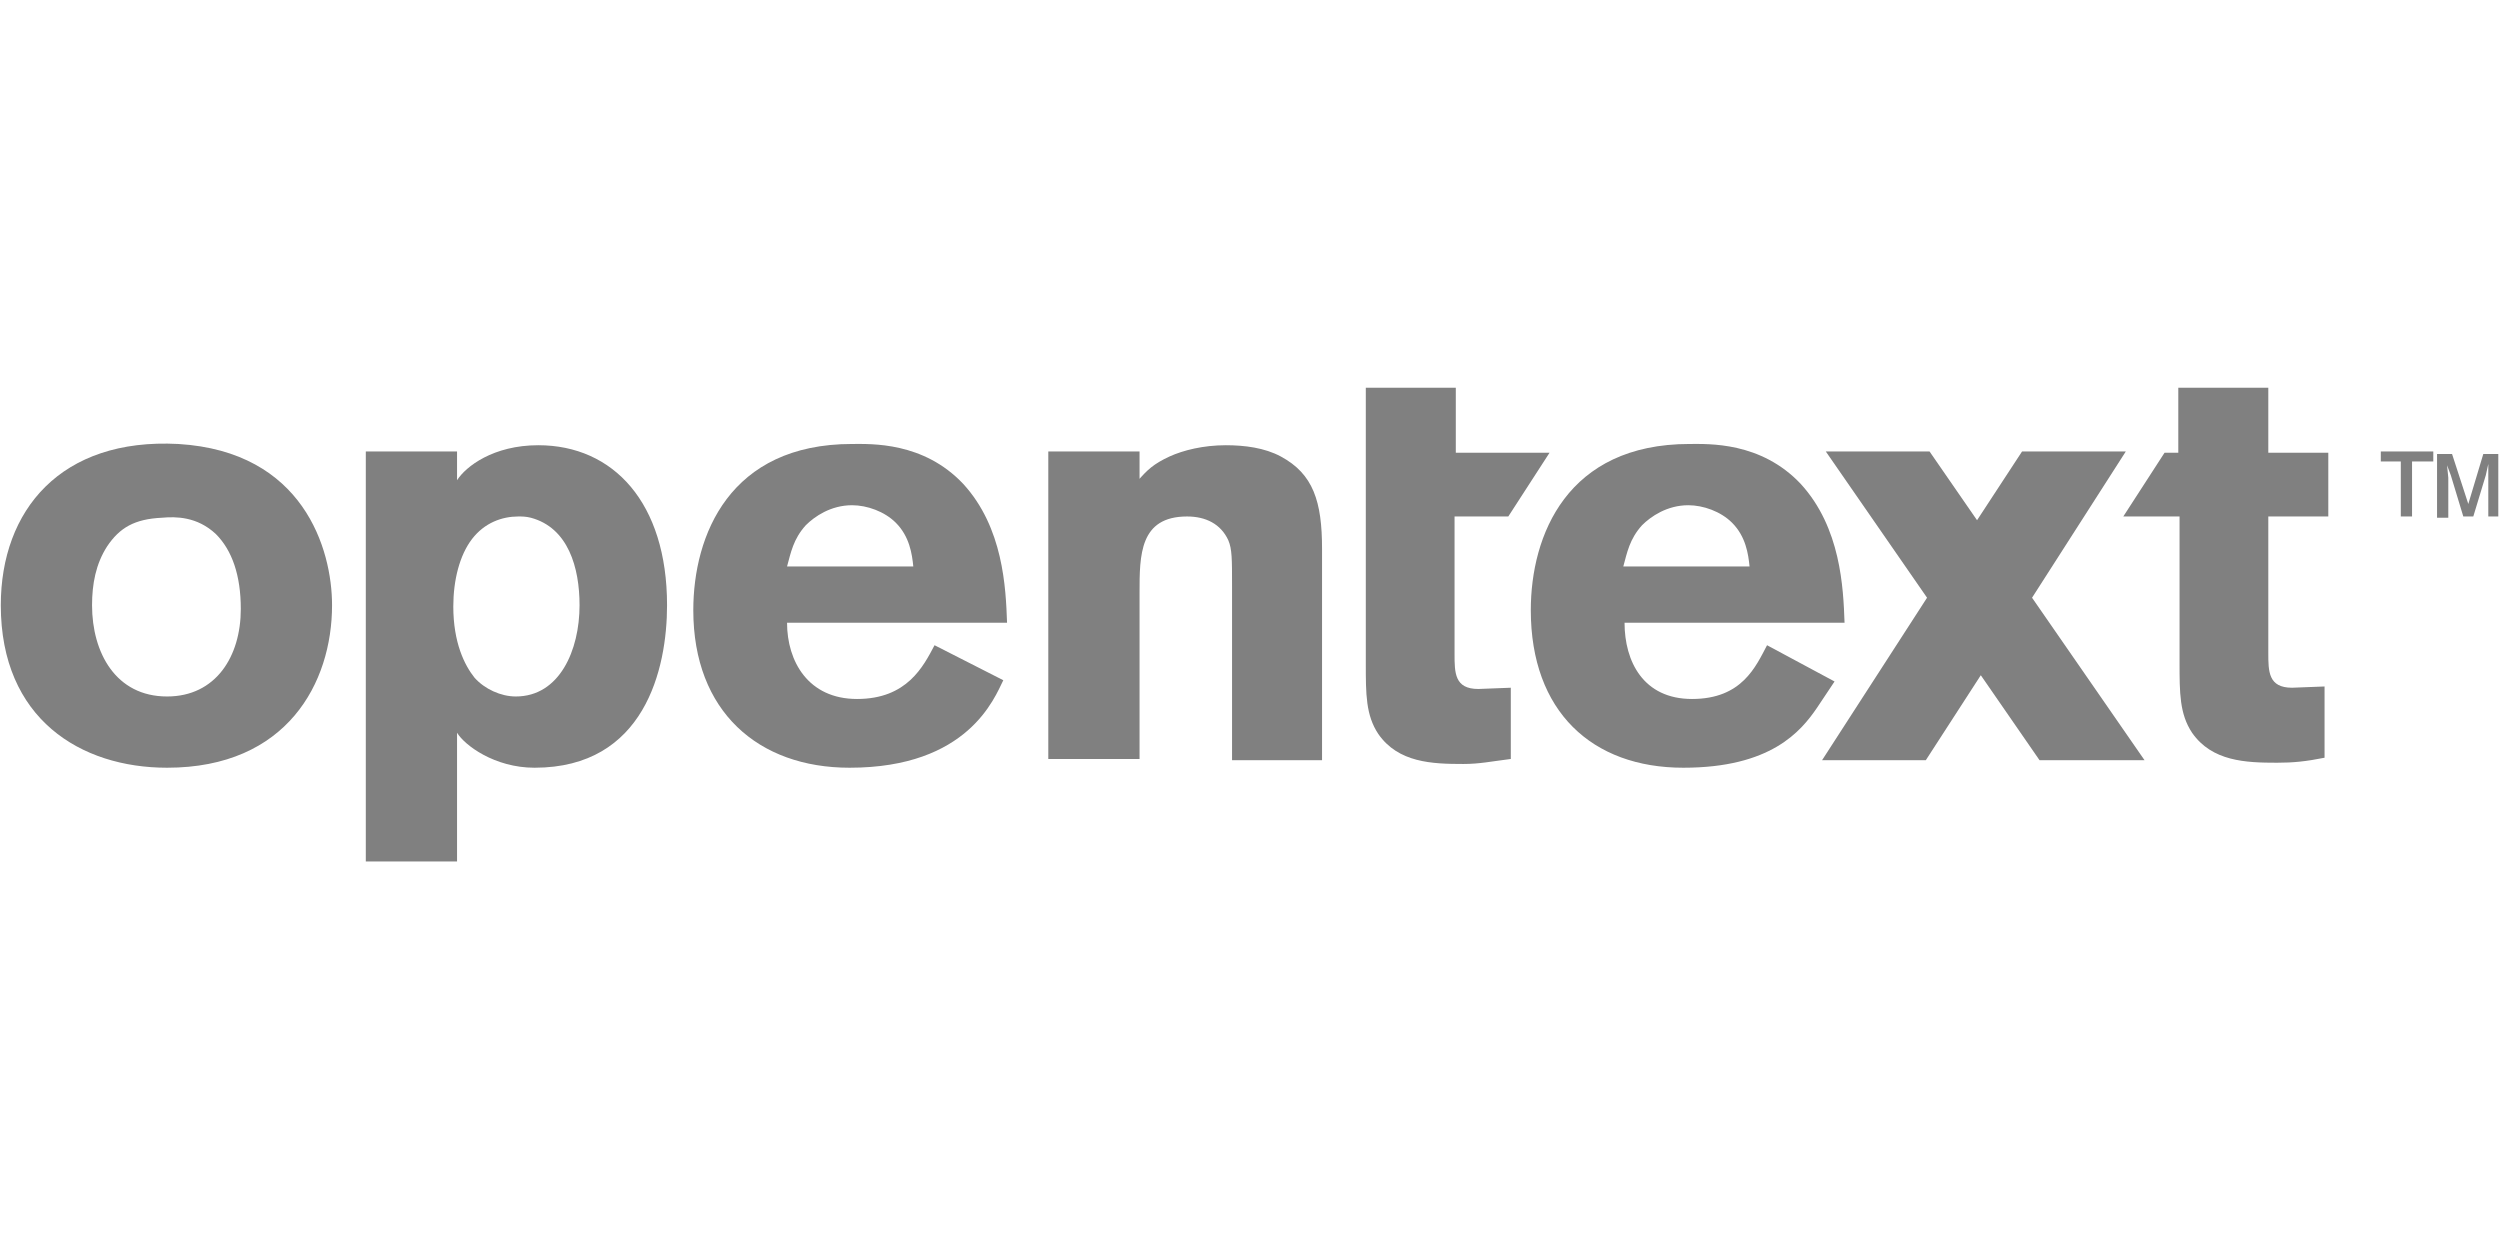
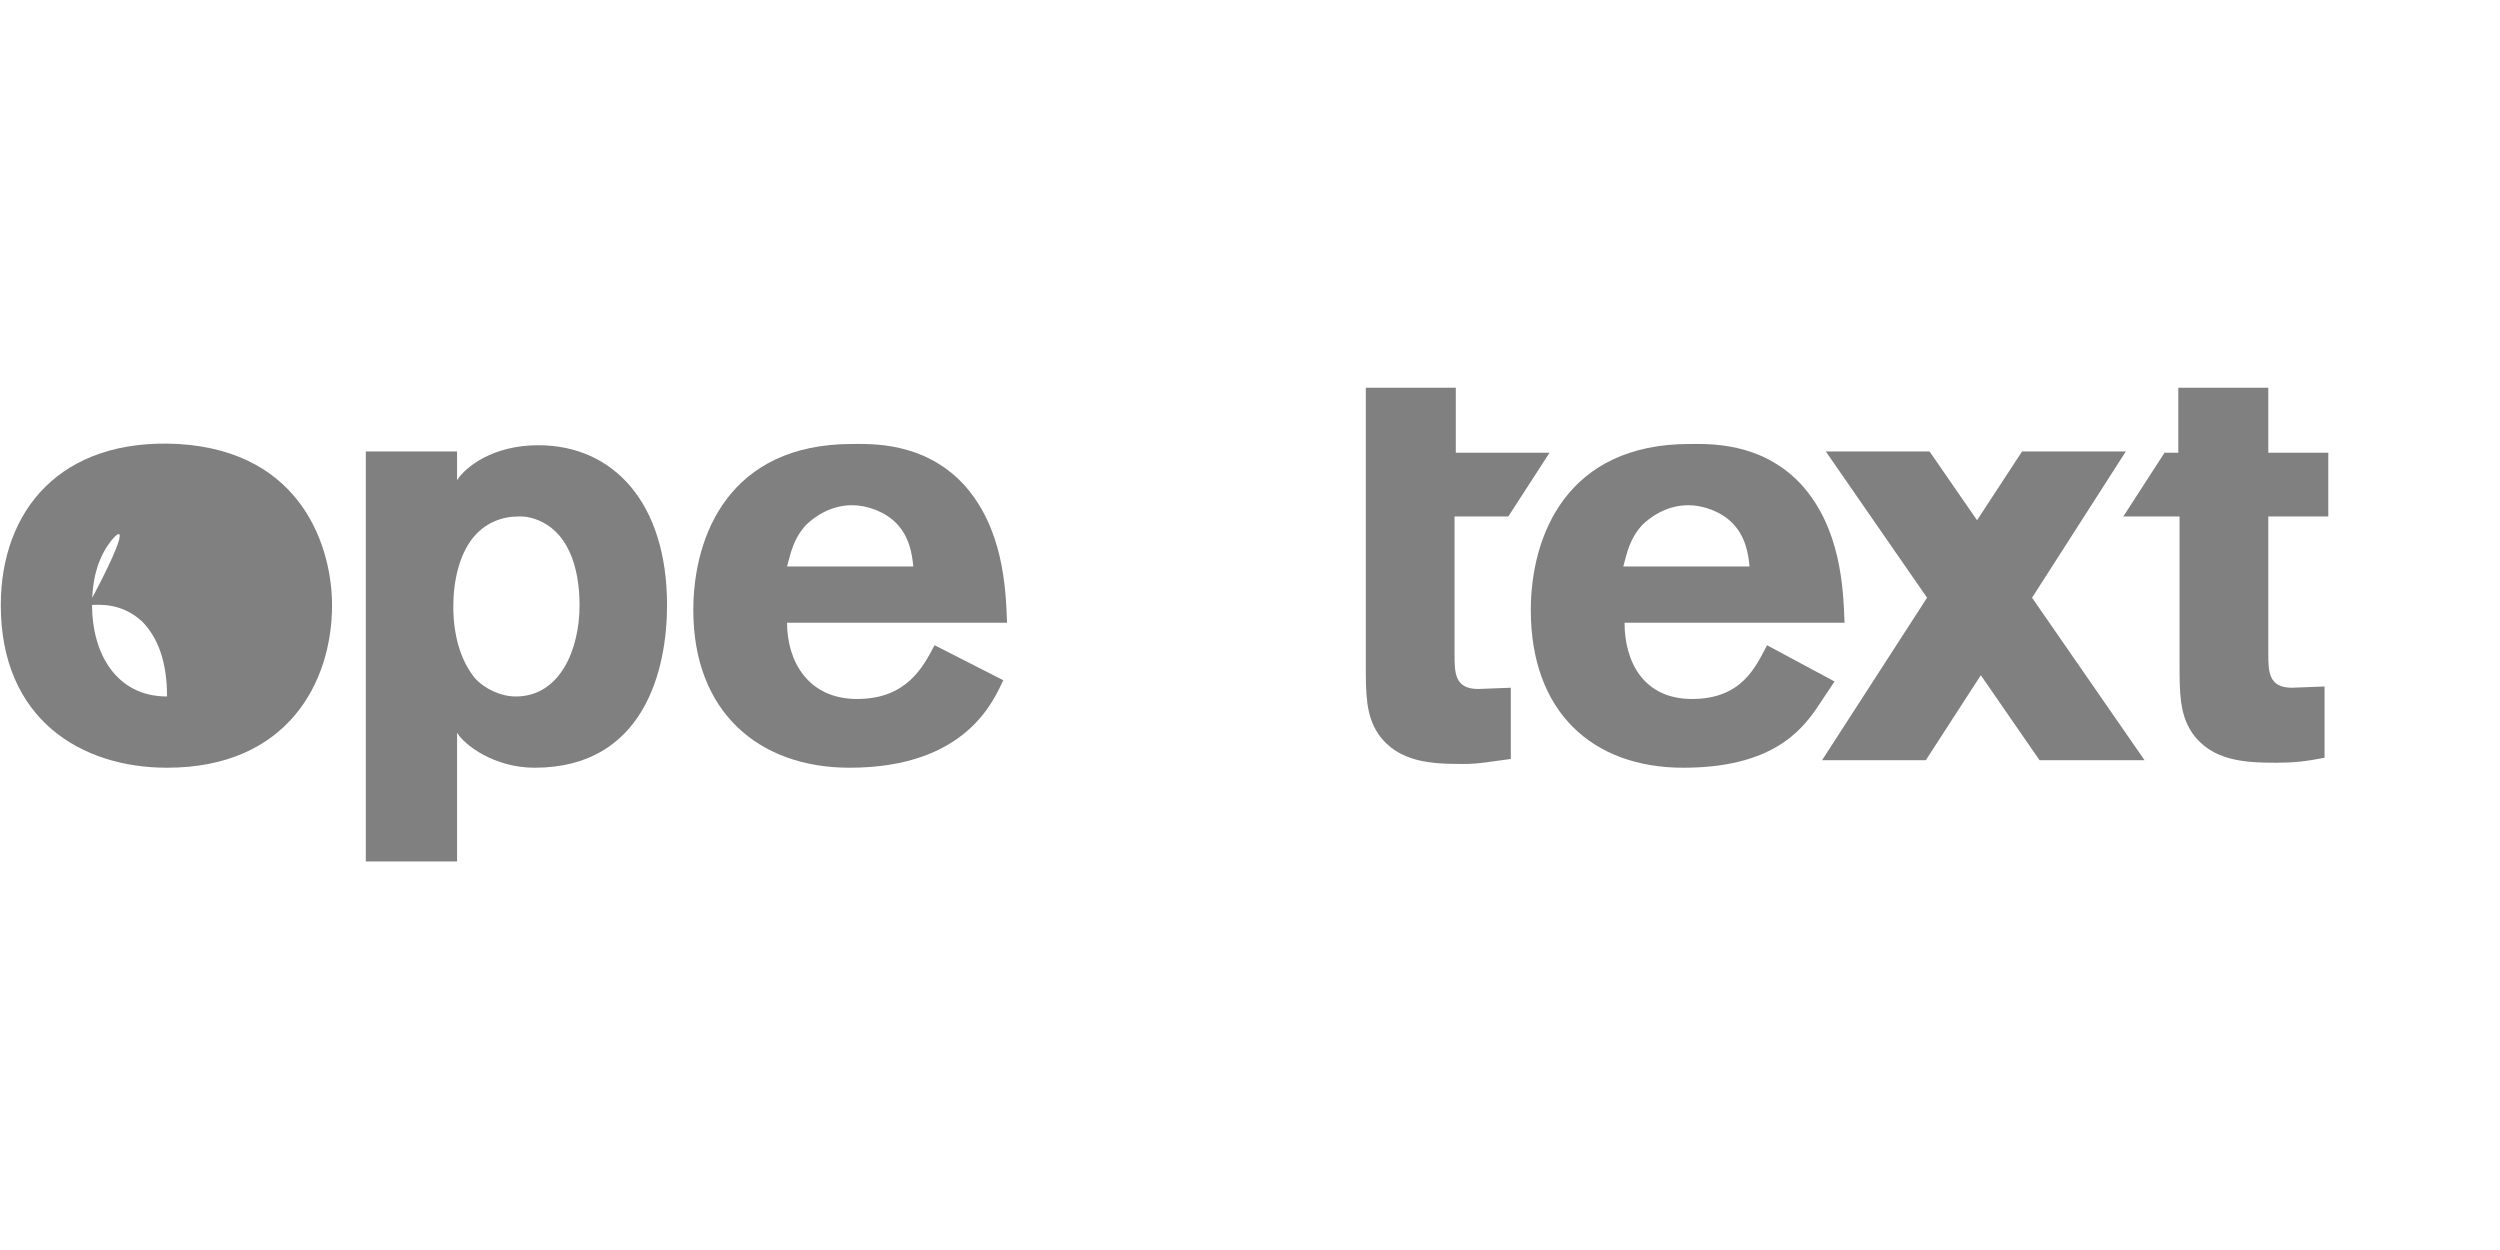
<svg xmlns="http://www.w3.org/2000/svg" version="1.1" id="Calque_1" x="0px" y="0px" viewBox="0 0 200 100" style="enable-background:new 0 0 200 100;" xml:space="preserve">
  <style type="text/css">
	.st0{fill:none;}
	.st1{fill:#808080;}
</style>
  <rect class="st0" width="200" height="100" />
  <g id="layer1" transform="translate(-42.036,-81.682)">
-     <path id="path43" class="st1" d="M50.6,125.4c-0.9,1.4-1.2,3-1.2,4.7c0,3.8,1.9,7.3,6,7.3c3.9,0,5.9-3.2,5.9-7c0-2.7-0.7-4.7-2-6   c-1.5-1.4-3.2-1.4-4.3-1.3C52.8,123.2,51.6,123.9,50.6,125.4z M68.6,130.1c0,6.2-3.6,13-13.2,13c-6.9,0-13.3-3.9-13.3-13   c0-7.6,4.8-13.4,14.2-12.9C66.3,117.8,68.6,125.6,68.6,130.1" />
-     <path id="path45" class="st1" d="M133.1,120.1c0.7-0.8,1.2-1.3,2.5-1.9c1.1-0.5,2.7-0.9,4.5-0.9c1.5,0,3.1,0.2,4.4,0.9   c2.6,1.4,3.3,3.6,3.3,7.4v16.9h-7.2v-13.9c0-2.2,0-3-0.3-3.7c-0.6-1.3-1.8-1.9-3.3-1.9c-3.8,0-3.8,3.1-3.8,6.1v13.3h-7.3v-24.6h7.3   V120.1" />
+     <path id="path43" class="st1" d="M50.6,125.4c-0.9,1.4-1.2,3-1.2,4.7c0,3.8,1.9,7.3,6,7.3c0-2.7-0.7-4.7-2-6   c-1.5-1.4-3.2-1.4-4.3-1.3C52.8,123.2,51.6,123.9,50.6,125.4z M68.6,130.1c0,6.2-3.6,13-13.2,13c-6.9,0-13.3-3.9-13.3-13   c0-7.6,4.8-13.4,14.2-12.9C66.3,117.8,68.6,125.6,68.6,130.1" />
    <path id="path47" class="st1" d="M115.1,127c-0.1-1-0.3-2.4-1.4-3.5c-0.9-0.9-2.3-1.4-3.5-1.4c-1.7,0-3,0.9-3.7,1.6   c-1,1.1-1.2,2.2-1.5,3.3H115.1z M122.3,136.1c-0.7,1.4-2.8,7-12.3,7c-7.3,0-12.5-4.5-12.5-12.6c0-6,2.9-13.3,12.7-13.3   c1.5,0,5.7-0.2,8.9,3.2c3.2,3.5,3.4,8.3,3.5,11.1H105c0,3.1,1.7,6.1,5.6,6.1c4,0,5.3-2.6,6.2-4.3L122.3,136.1" />
    <path id="path49" class="st1" d="M223.5,123h4.8v-5.1h-4.8v-5.2h-7.2v5.2h-1.1l-3.3,5.1h4.5v11.7c0,2.4,0,4.1,1,5.6   c1.6,2.3,4.3,2.4,6.8,2.4c1.3,0,2.3-0.1,3.8-0.4v-5.7l-2.6,0.1c-1.9,0-1.9-1.3-1.9-2.8L223.5,123" />
    <path id="path51" class="st1" d="M151.3,112.7h7.2v5.2h7.5l-3.3,5.1h-4.3v11c0,1.5,0,2.8,1.9,2.8l2.6-0.1v5.7   c-1.6,0.2-2.5,0.4-3.8,0.4c-2.5,0-5.2-0.1-6.8-2.4c-1-1.5-1-3.2-1-5.6V112.7" />
-     <path id="path53" class="st1" d="M242,123h-0.9l0-3.2l0-1l-0.2,0.9l-1,3.3h-0.8l-1-3.3l-0.3-0.8l0.1,1l0,3.2h-0.9v-5.1h1.2l1.3,4   l1.2-4h1.2V123z M235,123h-0.9v-4.4h-1.6v-0.8h4.2v0.8H235V123" />
    <path id="path55" class="st1" d="M182,127c-0.1-1-0.3-2.4-1.4-3.5c-0.9-0.9-2.3-1.4-3.5-1.4c-1.7,0-3,0.9-3.7,1.6   c-1,1.1-1.2,2.2-1.5,3.3H182z M188.8,136.2l-1.4,2.1c-1.3,1.9-3.7,4.8-10.7,4.8c-7.3,0-12.2-4.5-12.2-12.6c0-6,2.9-13.3,12.7-13.3   c1.5,0,5.7-0.2,8.9,3.2c3.2,3.5,3.4,8.3,3.5,11.1h-17.6c0,3.1,1.5,6.1,5.4,6.1c4,0,5.1-2.6,6-4.3L188.8,136.2" />
    <path id="path57" class="st1" d="M213.6,142.5l-9-13l7.5-11.7h-8.3l-3.6,5.5l-3.8-5.5h-8.3l8.1,11.7l-8.4,13h8.3l4.4-6.8l4.7,6.8   H213.6" />
    <path id="path59" class="st1" d="M83.5,123c-1.3,0-2.7,0.5-3.7,1.8c-1,1.3-1.5,3.3-1.5,5.4c0,2.9,0.9,4.7,1.7,5.7   c0.8,0.9,2.1,1.5,3.3,1.5c3.5,0,5.1-3.7,5.1-7.3c0-3-0.9-6.2-3.9-7C84.1,123,83.8,123,83.5,123L83.5,123z M78.6,120.1   c0.7-1.1,2.9-2.8,6.5-2.8c6,0,10.3,4.6,10.3,12.8c0,5.1-1.8,13-10.6,13c-3.2,0-5.6-1.8-6.2-2.8v10.3h-7.3v-32.8h7.3V120.1" />
  </g>
</svg>